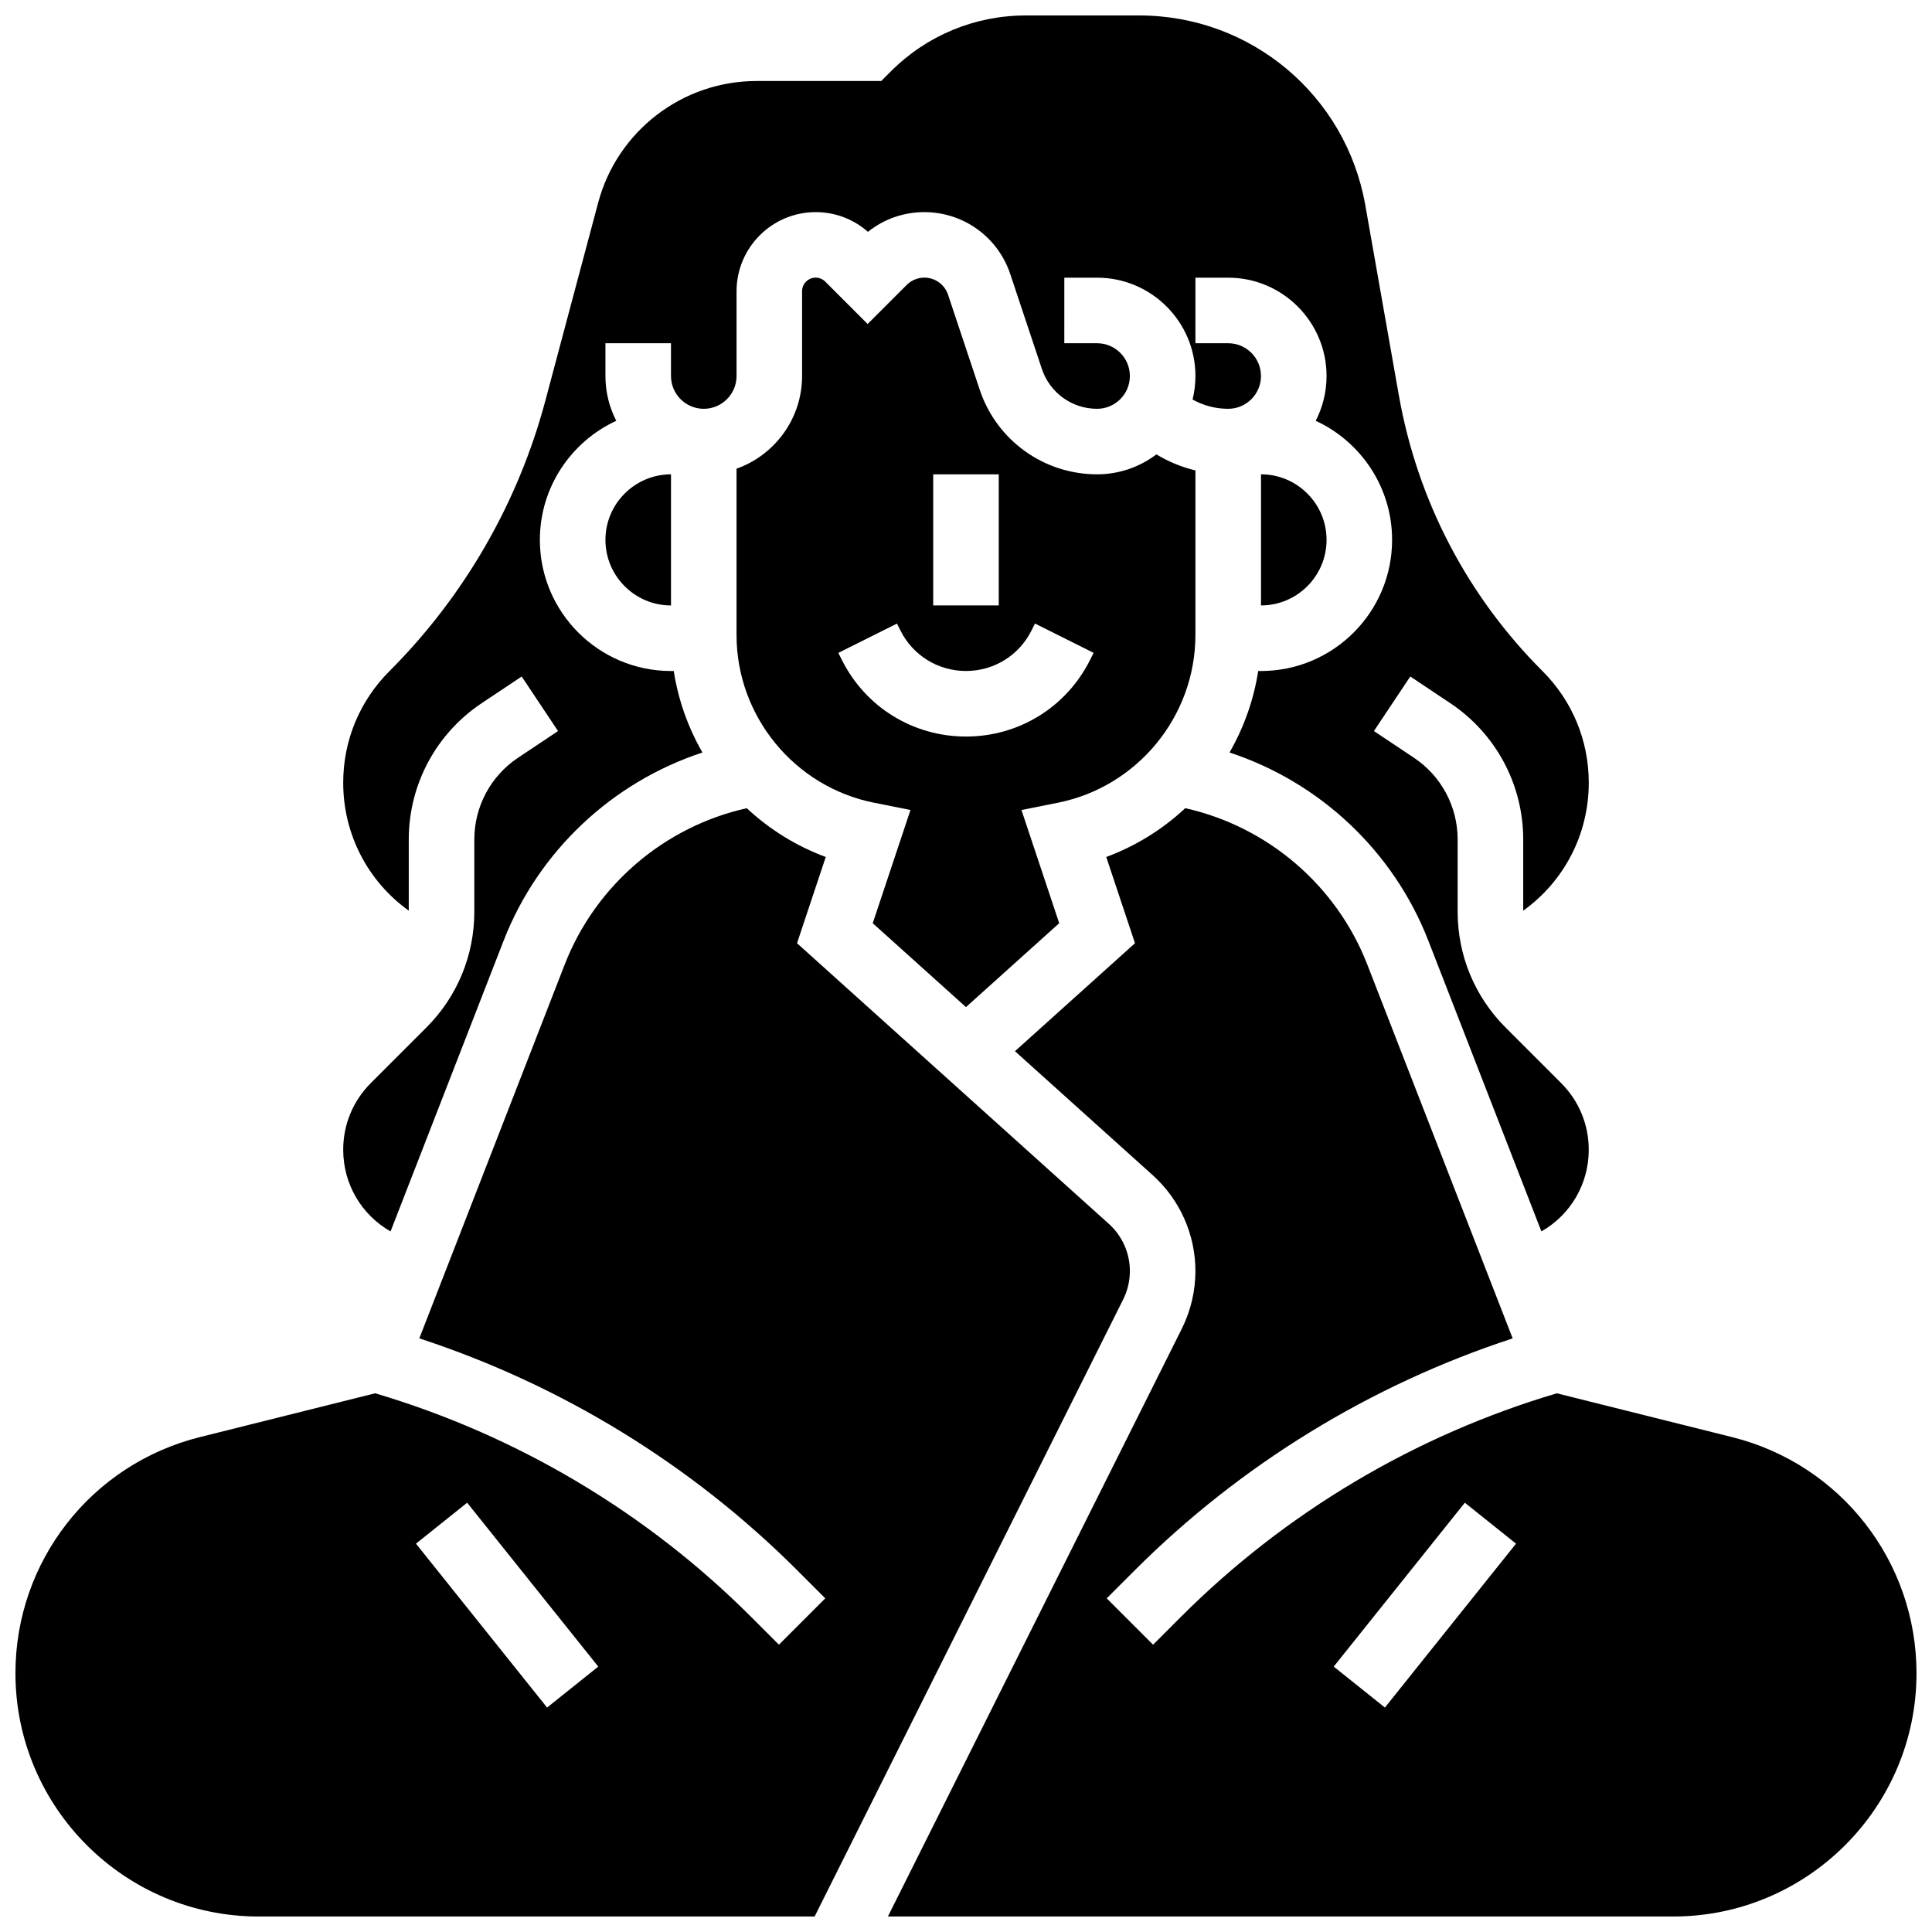
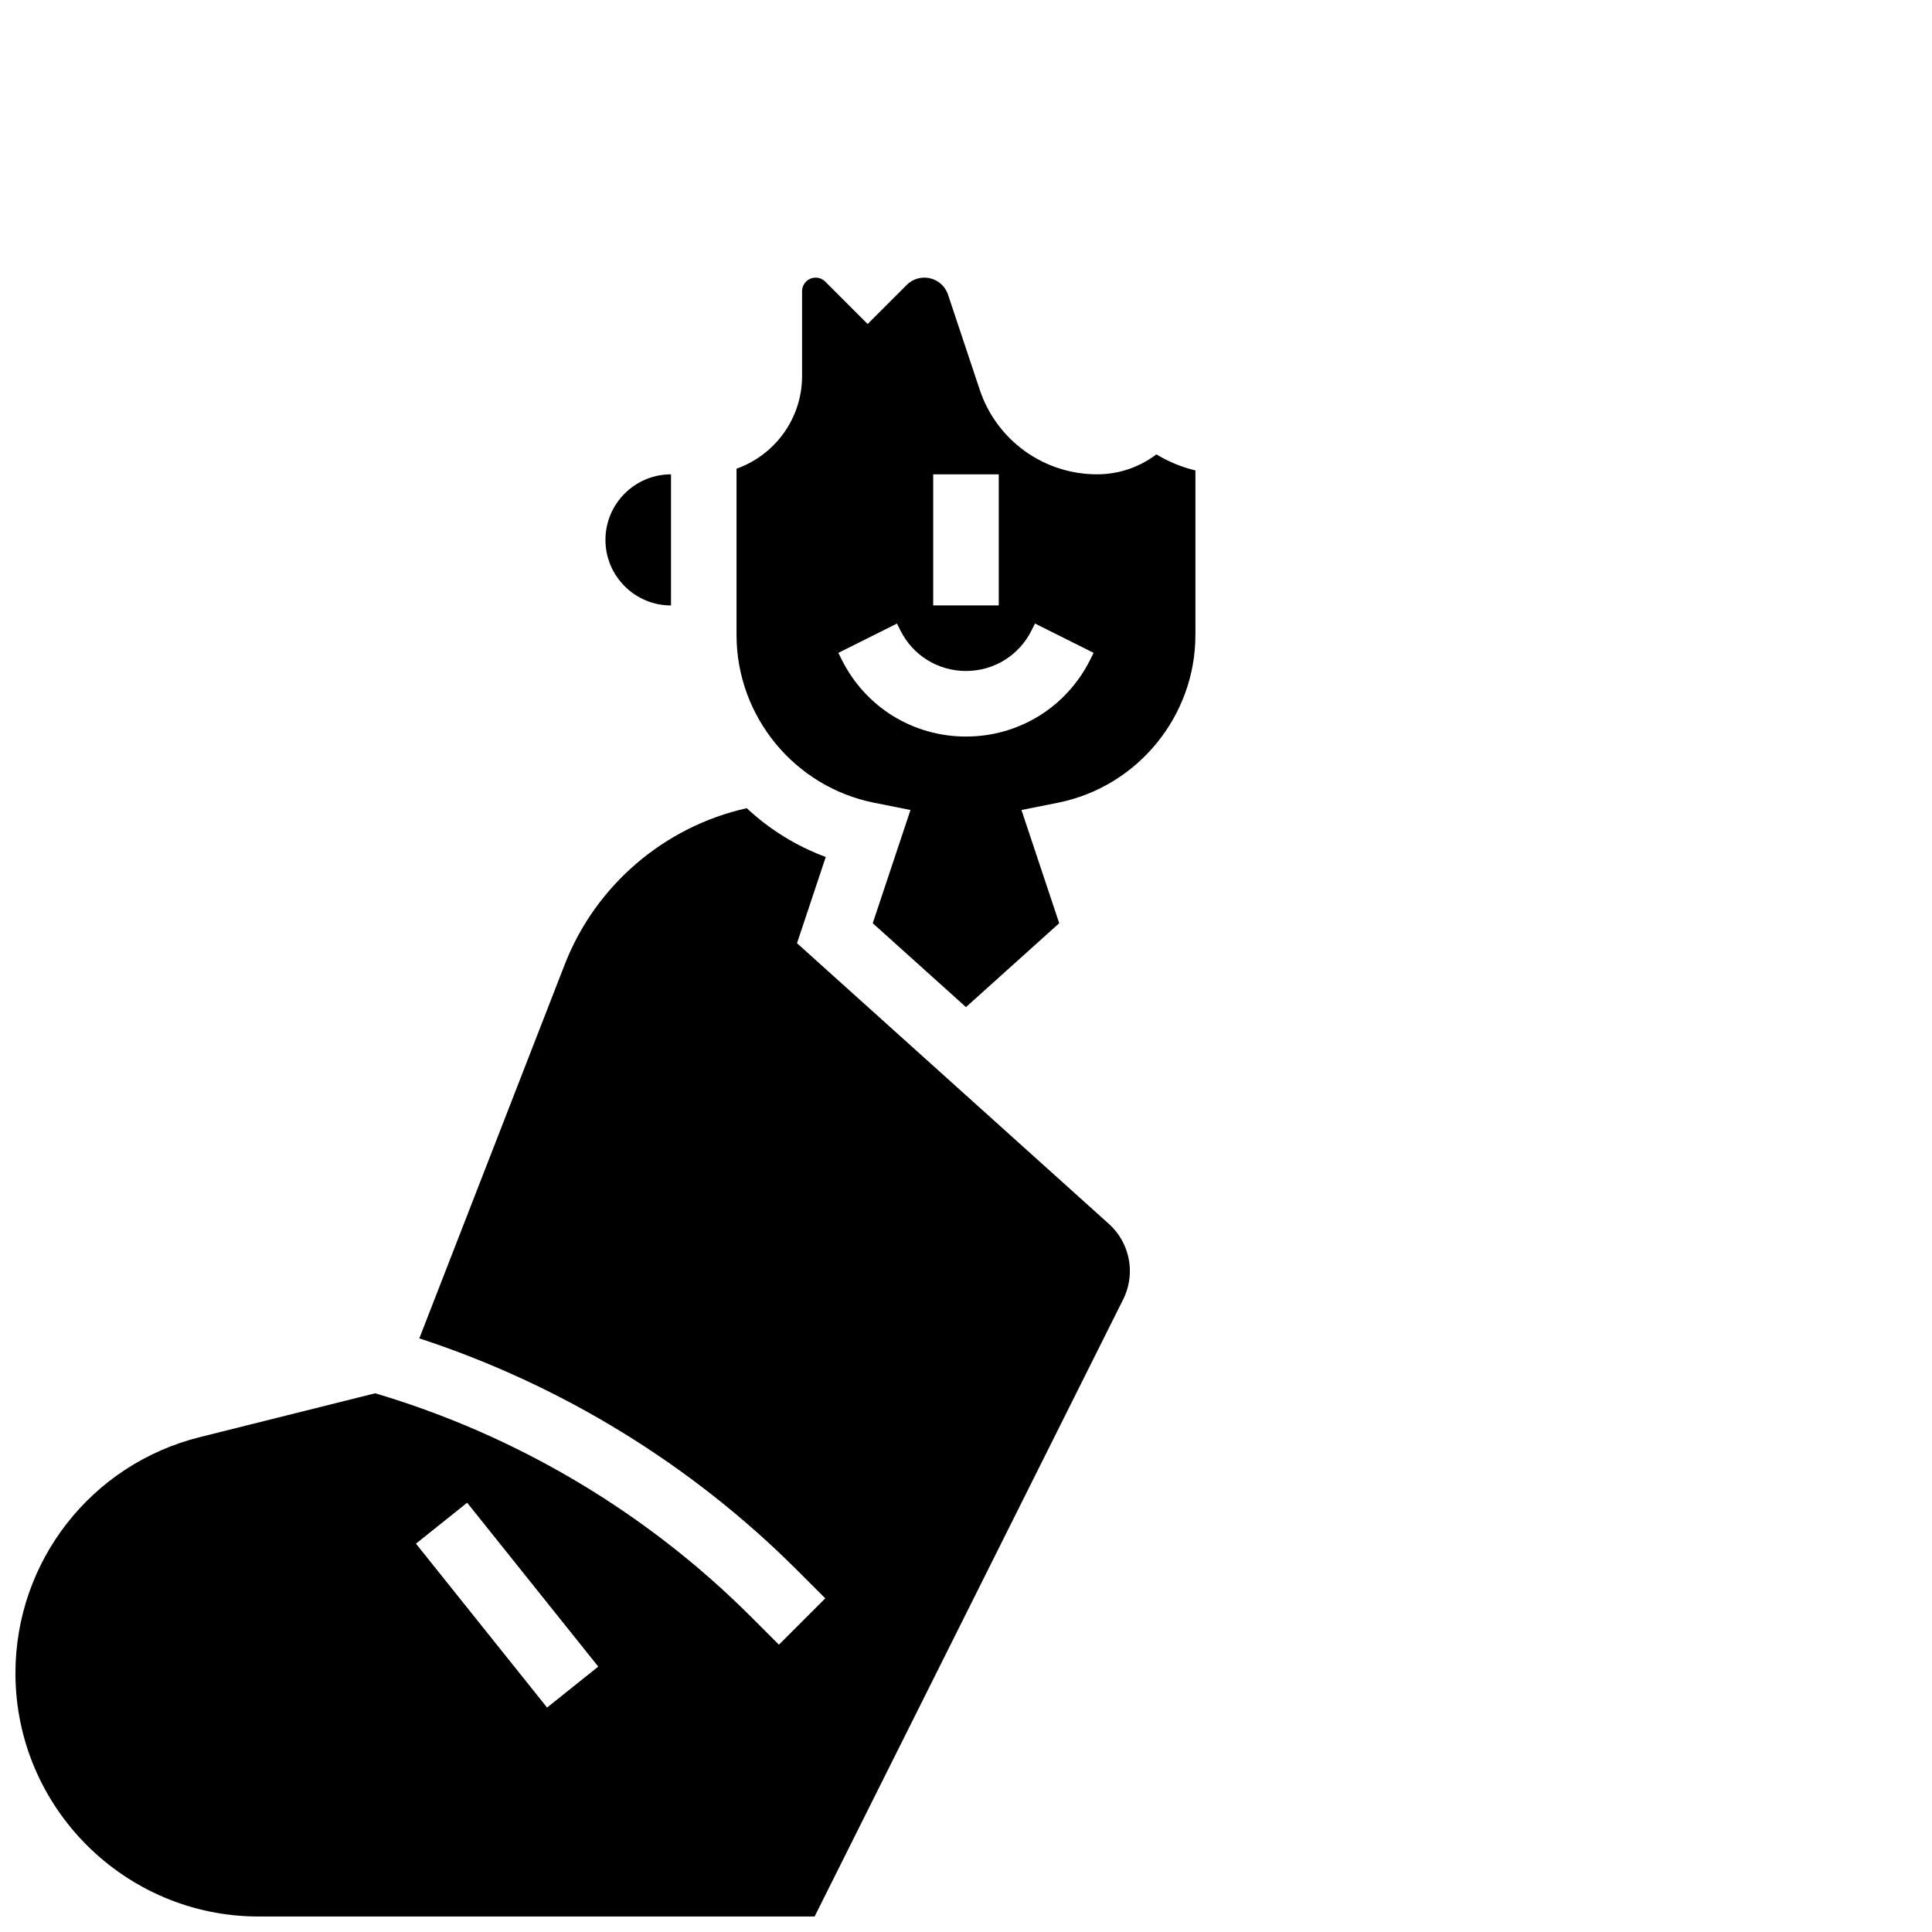
<svg xmlns="http://www.w3.org/2000/svg" width="800px" height="800px" version="1.1" viewBox="144 144 512 512">
  <defs>
    <clipPath id="c">
-       <path d="m234 148.09h332v322.91h-332z" />
-     </clipPath>
+       </clipPath>
    <clipPath id="b">
-       <path d="m379 358h272.9v293.9h-272.9z" />
-     </clipPath>
+       </clipPath>
    <clipPath id="a">
      <path d="m148.09 358h295.91v293.9h-295.91z" />
    </clipPath>
  </defs>
  <g clip-path="url(#c)">
-     <path d="m269.7 366.48v19.129c0 11.602-4.519 22.508-12.723 30.711l-14.711 14.711c-4.715 4.715-7.312 10.988-7.312 17.66 0 9.039 4.777 17.207 12.547 21.652l29.957-77.031c9.258-23.805 28.828-42.043 52.695-49.891-3.785-6.586-6.406-13.883-7.602-21.594l-0.734-0.004c-19.16 0-34.746-15.586-34.746-34.746 0-13.984 8.309-26.059 20.246-31.562-1.832-3.562-2.871-7.594-2.871-11.867v-8.688h17.371v8.688c0 4.789 3.898 8.688 8.688 8.688 4.789 0 8.688-3.898 8.688-8.688v-22.461c0-11.562 9.406-20.973 20.969-20.973 5.152 0 10.02 1.848 13.852 5.223 4.234-3.387 9.449-5.223 14.949-5.223 10.344 0 19.492 6.594 22.762 16.406l8.391 25.172c2.102 6.305 7.981 10.543 14.625 10.543 4.789 0 8.688-3.898 8.688-8.688 0-4.789-3.898-8.688-8.688-8.688h-8.688l0.004-17.371h8.688c14.367 0 26.059 11.691 26.059 26.059 0 2.148-0.266 4.234-0.758 6.231 2.856 1.594 6.078 2.457 9.441 2.457 4.789 0 8.688-3.898 8.688-8.688 0-4.789-3.898-8.688-8.688-8.688h-8.688l0.004-17.371h8.688c14.367 0 26.059 11.691 26.059 26.059 0 4.273-1.039 8.305-2.871 11.867 11.934 5.508 20.242 17.578 20.242 31.562 0 19.16-15.586 34.746-34.746 34.746h-0.738c-1.191 7.711-3.816 15.012-7.602 21.594 23.867 7.848 43.441 26.086 52.695 49.891l29.957 77.031c7.773-4.445 12.547-12.613 12.547-21.652 0-6.672-2.598-12.941-7.316-17.66l-14.711-14.711c-8.195-8.199-12.715-19.105-12.715-30.707v-19.129c0-8.734-4.336-16.84-11.605-21.684l-10.586-7.059 9.637-14.457 10.586 7.059c12.113 8.074 19.344 21.586 19.344 36.141v18.855c10.848-7.773 17.371-20.242 17.371-33.91 0-11.168-4.348-21.664-12.246-29.559-20.004-20.004-33.18-45.309-38.094-73.168l-8.887-50.363c-5.137-29.109-30.32-50.238-59.879-50.238h-30.055c-13.523 0-26.234 5.266-35.801 14.828l-2.543 2.543h-33.047c-19.645 0-36.902 13.258-41.965 32.242l-13.992 52.465c-7.219 27.082-21.512 51.871-41.328 71.688-7.898 7.898-12.246 18.395-12.246 29.562 0 13.668 6.527 26.137 17.371 33.91v-18.855c0-14.555 7.231-28.066 19.34-36.137l10.586-7.059 9.637 14.457-10.586 7.059c-7.266 4.84-11.602 12.945-11.602 21.68z" />
-   </g>
+     </g>
  <path d="m460.8 312.27v-43.602c-3.652-0.879-7.137-2.309-10.344-4.258-4.371 3.316-9.816 5.289-15.715 5.289-14.137 0-26.637-9.012-31.105-22.422l-8.391-25.172c-0.902-2.707-3.426-4.527-6.281-4.527-1.77 0-3.43 0.688-4.68 1.938l-10.352 10.348-11.23-11.23c-0.68-0.68-1.582-1.055-2.543-1.055-1.984 0-3.598 1.613-3.598 3.598v22.465c0 11.324-7.262 20.98-17.371 24.566v44.066c0 21.539 15.328 40.238 36.449 44.461l9.648 1.93-10 29.996 24.707 22.234 24.707-22.234-10-29.996 9.648-1.93c21.117-4.227 36.449-22.926 36.449-44.465zm-69.492-42.57h17.371v34.746h-17.371zm8.688 69.492c-14.027 0-26.641-7.793-32.91-20.34l-0.918-1.832 15.539-7.769 0.914 1.828c3.312 6.625 9.969 10.738 17.371 10.738s14.062-4.113 17.371-10.738l0.918-1.836 15.539 7.769-0.918 1.832c-6.269 12.551-18.879 20.348-32.906 20.348z" />
  <path d="m321.82 304.45v-34.746c-9.578 0-17.371 7.793-17.371 17.371 0 9.582 7.793 17.375 17.371 17.375z" />
-   <path d="m478.18 269.7v34.746c9.578 0 17.371-7.793 17.371-17.371 0-9.582-7.793-17.375-17.371-17.375z" />
  <g clip-path="url(#b)">
    <path d="m603.06 524.86-46.484-11.621c-37.516 11.113-71.922 31.543-99.598 59.223l-7.402 7.402-12.285-12.285 7.402-7.402c28.051-28.051 62.531-49.172 100.18-61.492l-38.531-99.086c-8.164-20.996-26.418-36.551-48.234-41.422-5.981 5.57-13.062 10.016-20.941 12.93l7.617 22.852-31.805 28.621 36.504 32.855c7.191 6.473 11.316 15.73 11.316 25.406 0 5.277-1.246 10.562-3.606 15.285l-77.891 155.77h208.11c35.555 0 64.48-28.926 64.48-64.48 0-29.645-20.086-55.367-48.84-62.559zm-92.043 71.66-13.566-10.852 34.746-43.434 13.566 10.852z" />
  </g>
  <g clip-path="url(#a)">
    <path d="m443.43 480.84c0-4.758-2.027-9.312-5.562-12.492l-82.652-74.387 7.617-22.852c-7.879-2.914-14.961-7.356-20.941-12.93-21.816 4.867-40.07 20.426-48.234 41.422l-38.535 99.082c37.656 12.32 72.137 33.445 100.18 61.492l7.402 7.402-12.285 12.285-7.402-7.402c-27.68-27.68-62.082-48.109-99.598-59.223l-46.484 11.621c-28.758 7.191-48.844 32.914-48.844 62.559 0 35.555 28.926 64.48 64.48 64.48h147.31l81.773-163.54c1.16-2.32 1.773-4.918 1.773-7.516zm-154.45 115.68-34.746-43.434 13.566-10.852 34.746 43.434z" />
  </g>
</svg>